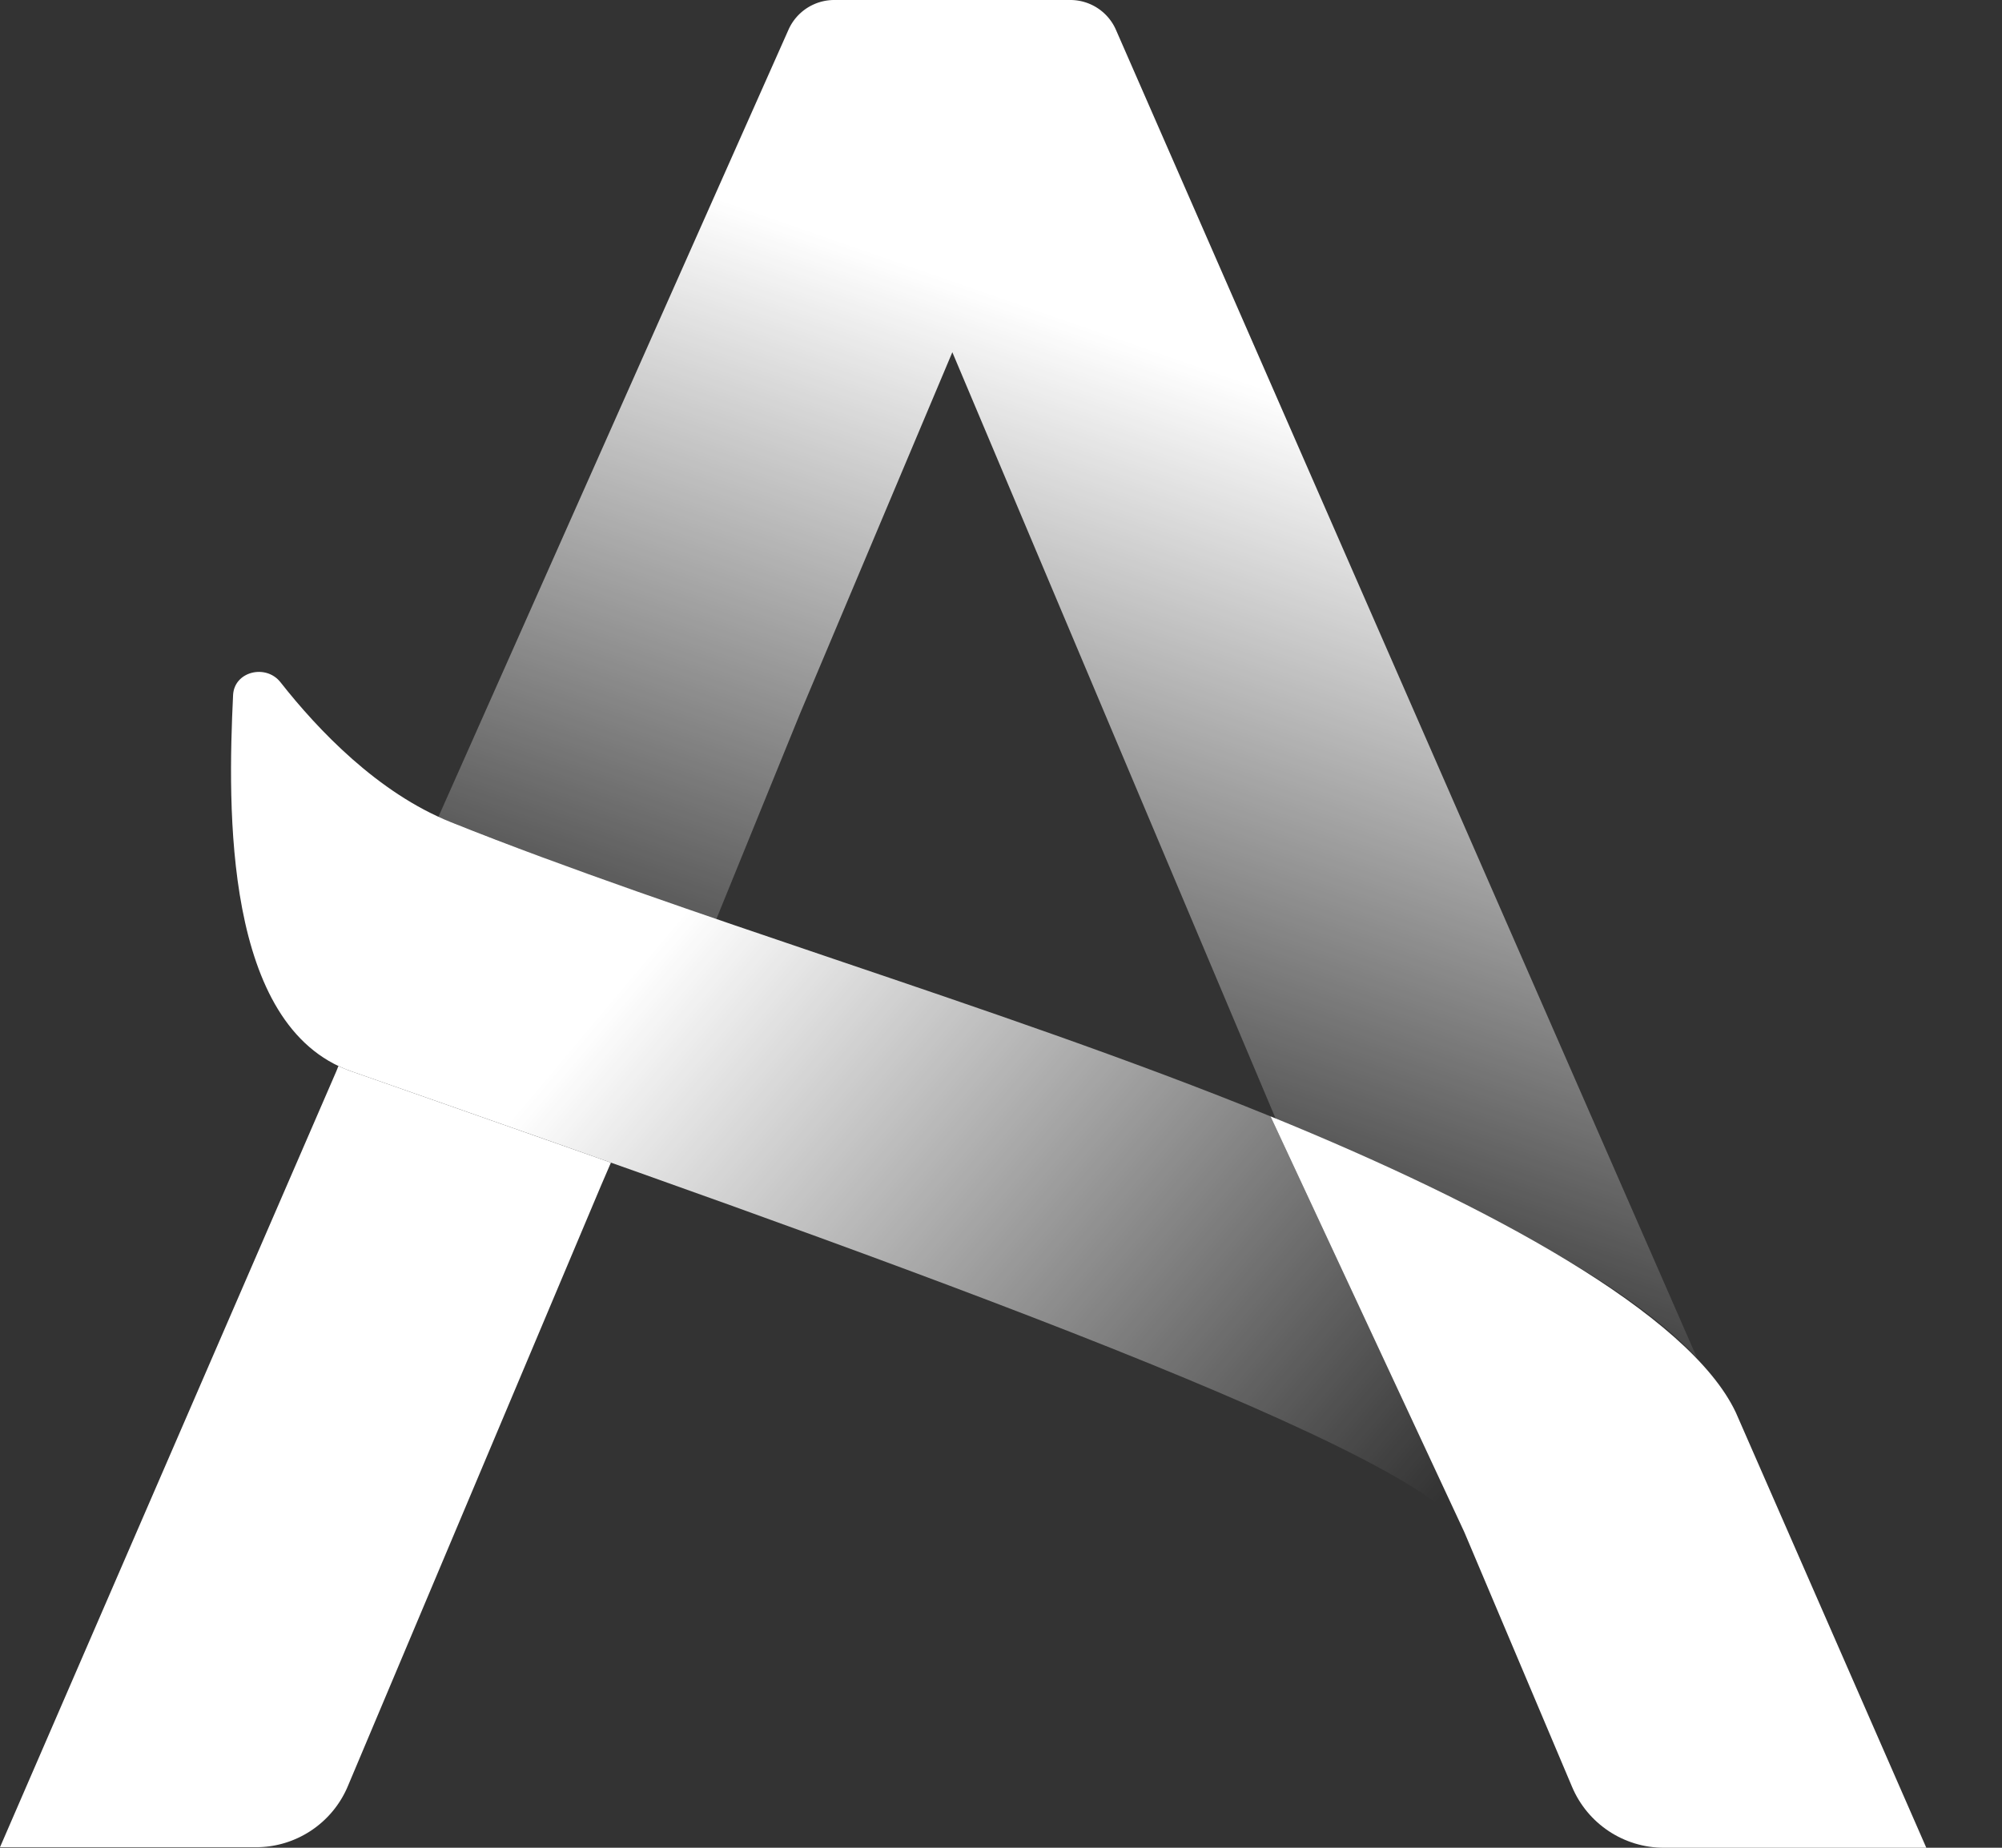
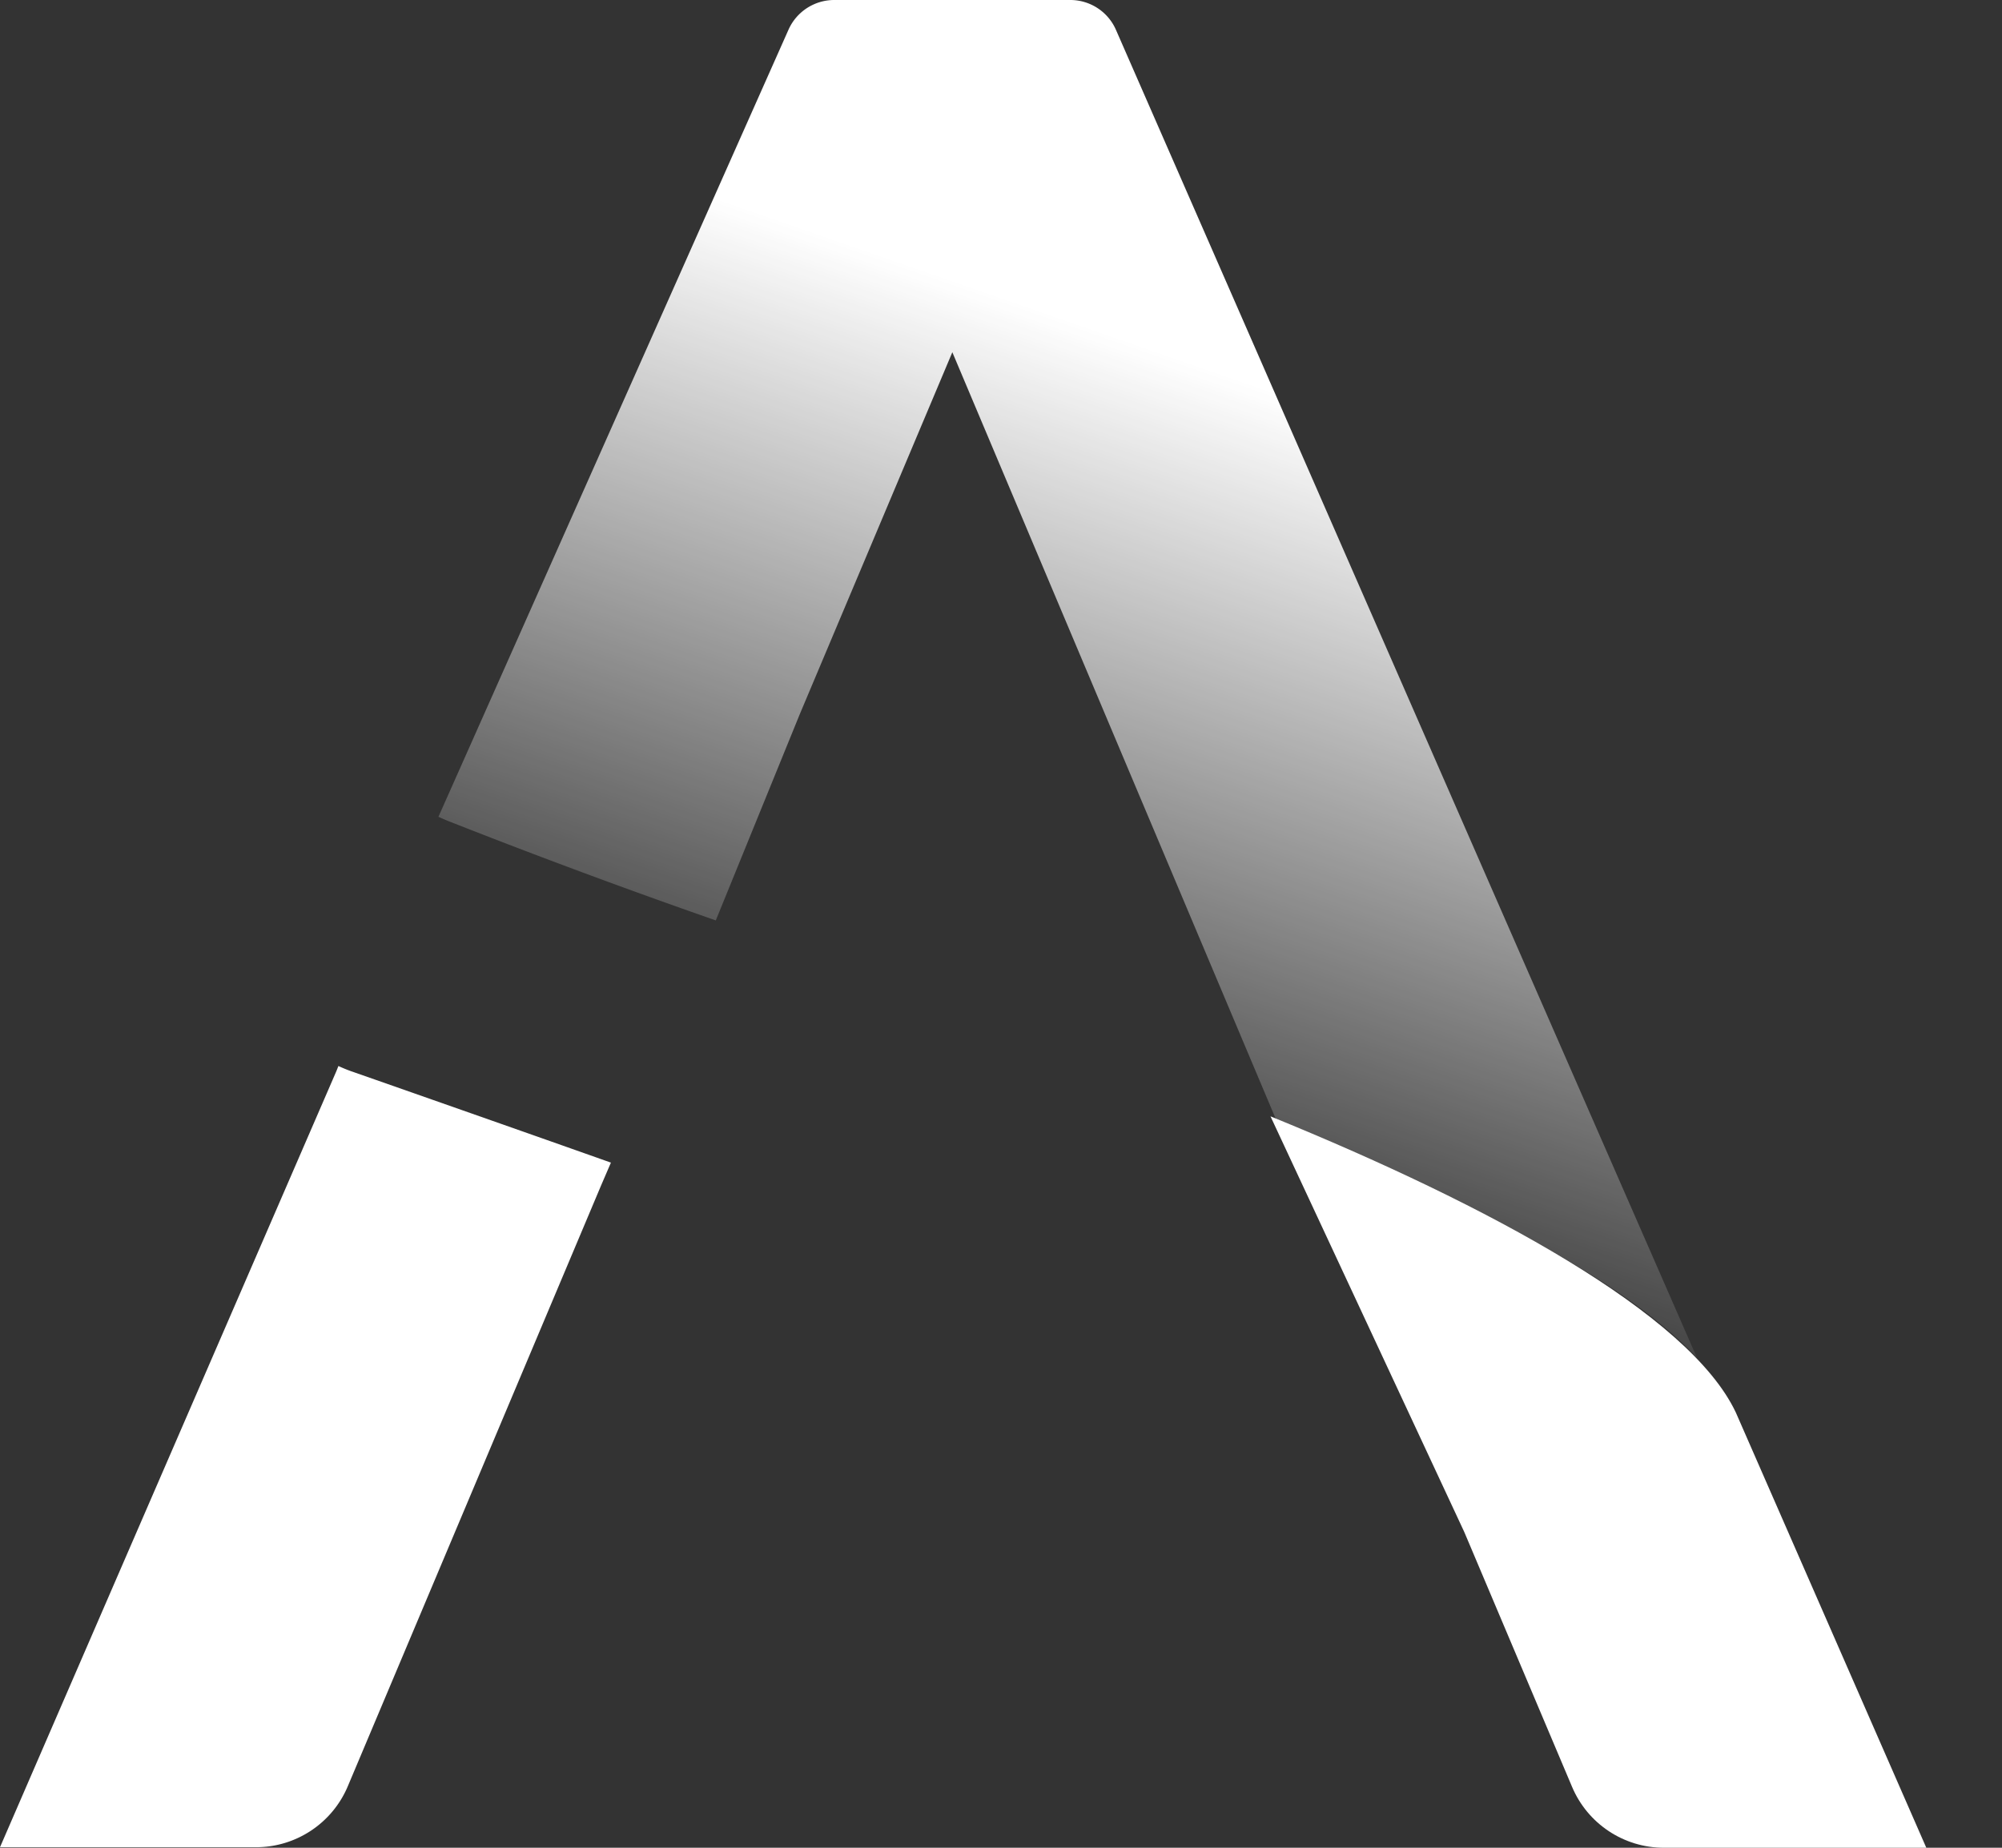
<svg xmlns="http://www.w3.org/2000/svg" data-bbox="0 0 25.017 24" viewBox="0 0 26 24" height="24" width="26" data-type="ugc">
  <rect x="0" y="0" width="26" height="24" fill="#333333" stroke="none" />
  <g>
-     <path fill="url(#0c9bca2b-d2cb-404a-9768-69d01ffd0fb5)" d="M4.56 13.914c-1.658-.581-1.603-3.423-1.533-4.885.014-.308.426-.409.616-.167.485.617 1.265 1.438 2.211 1.816 1.532.613 3.24 1.19 4.981 1.78 1.908.646 3.858 1.306 5.665 2.042l2.512 5.389c-.565-1.107-8.27-3.808-14.14-5.866z" clip-rule="evenodd" fill-rule="evenodd" />
    <path fill="#ffffff" d="m25.017 24-2.474-5.654c-.605-1.283-3.203-2.69-6.043-3.846l2.512 5.389.011.025 1.393 3.294c.202.48.672.792 1.192.792z" />
    <path fill="url(#0bf1b2c1-476b-4095-ae71-b438e4ded1c1)" d="M10.832 0H13.9c.257 0 .49.152.593.388l7.544 17.245c-.965-1.021-2.894-1.996-5.202-2.936l-.238-.096-4.229-10.026-1.982 4.703-1.09 2.677a93 93 0 0 1-3.44-1.277 3 3 0 0 1-.162-.069L10.241.384A.65.65 0 0 1 10.832 0M4.395 13.846l-.027.068L0 23.993h3.325c.52 0 .99-.312 1.192-.792l3.287-7.798.13-.302c-1.044-.37-2.079-.733-3.062-1.078l-.312-.109a2 2 0 0 1-.165-.068" clip-rule="evenodd" fill-rule="evenodd" />
    <defs fill="none">
      <linearGradient gradientUnits="userSpaceOnUse" y2="21.5" x2="17" y1="13.5" x1="7.5" id="0c9bca2b-d2cb-404a-9768-69d01ffd0fb5">
        <stop stop-color="#ffffff" />
        <stop stop-opacity="0" stop-color="#ffffff" offset="1" />
      </linearGradient>
      <linearGradient gradientUnits="userSpaceOnUse" y2="15" x2="8" y1="3.5" x1="12" id="0bf1b2c1-476b-4095-ae71-b438e4ded1c1">
        <stop stop-color="#ffffff" />
        <stop stop-opacity="0" stop-color="#ffffff" offset=".909" />
        <stop stop-color="#ffffff" offset="1" />
      </linearGradient>
    </defs>
  </g>
</svg>